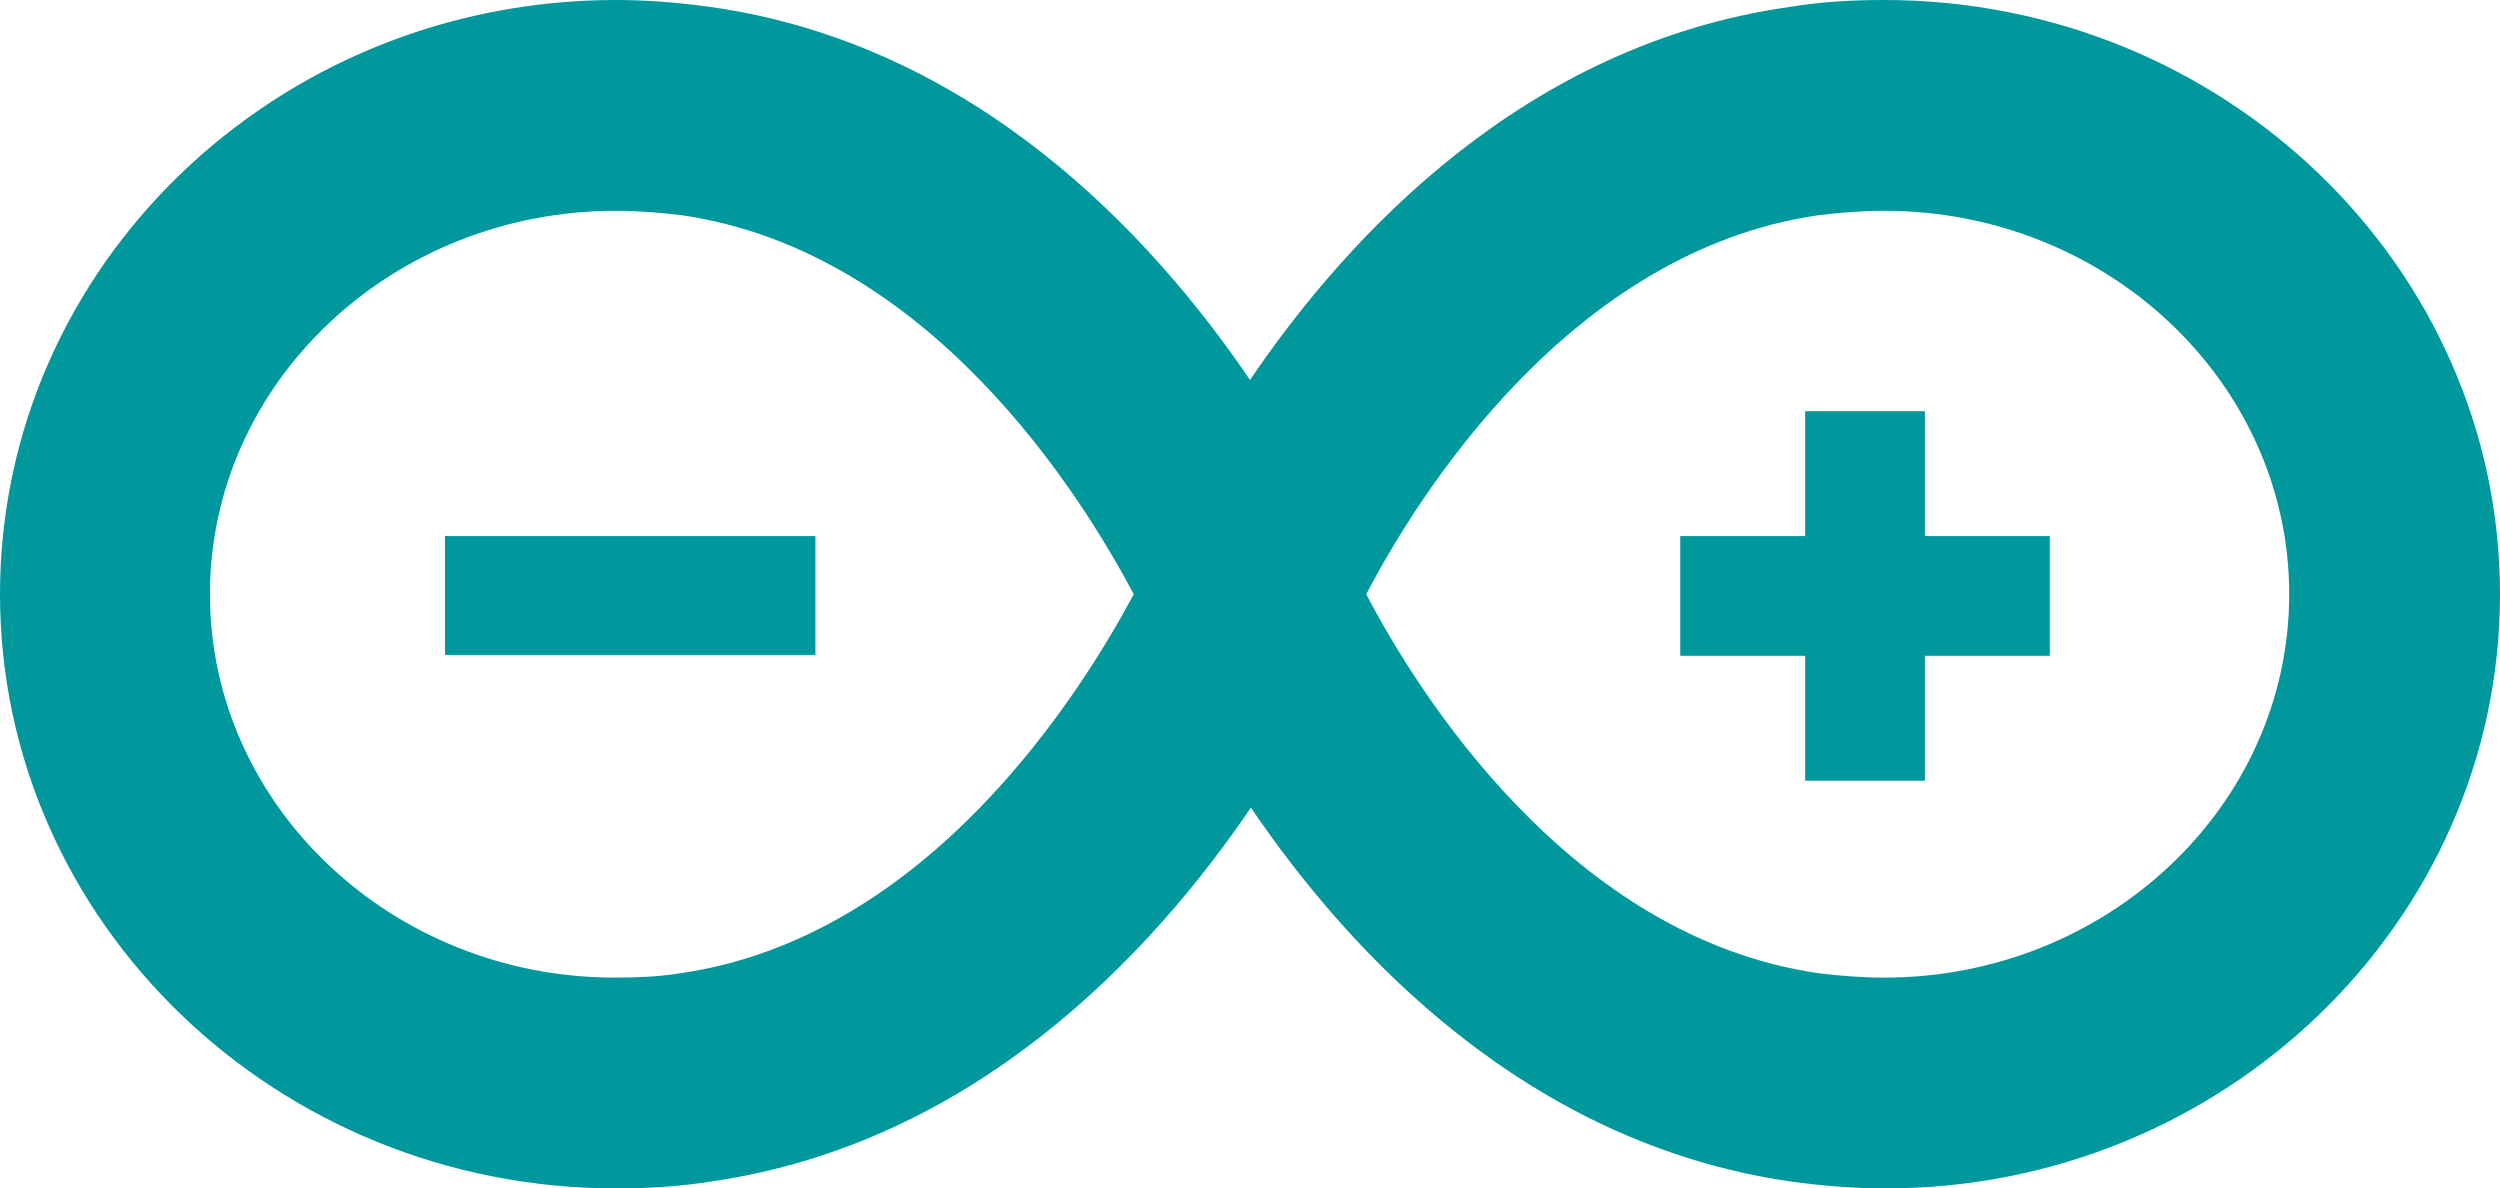
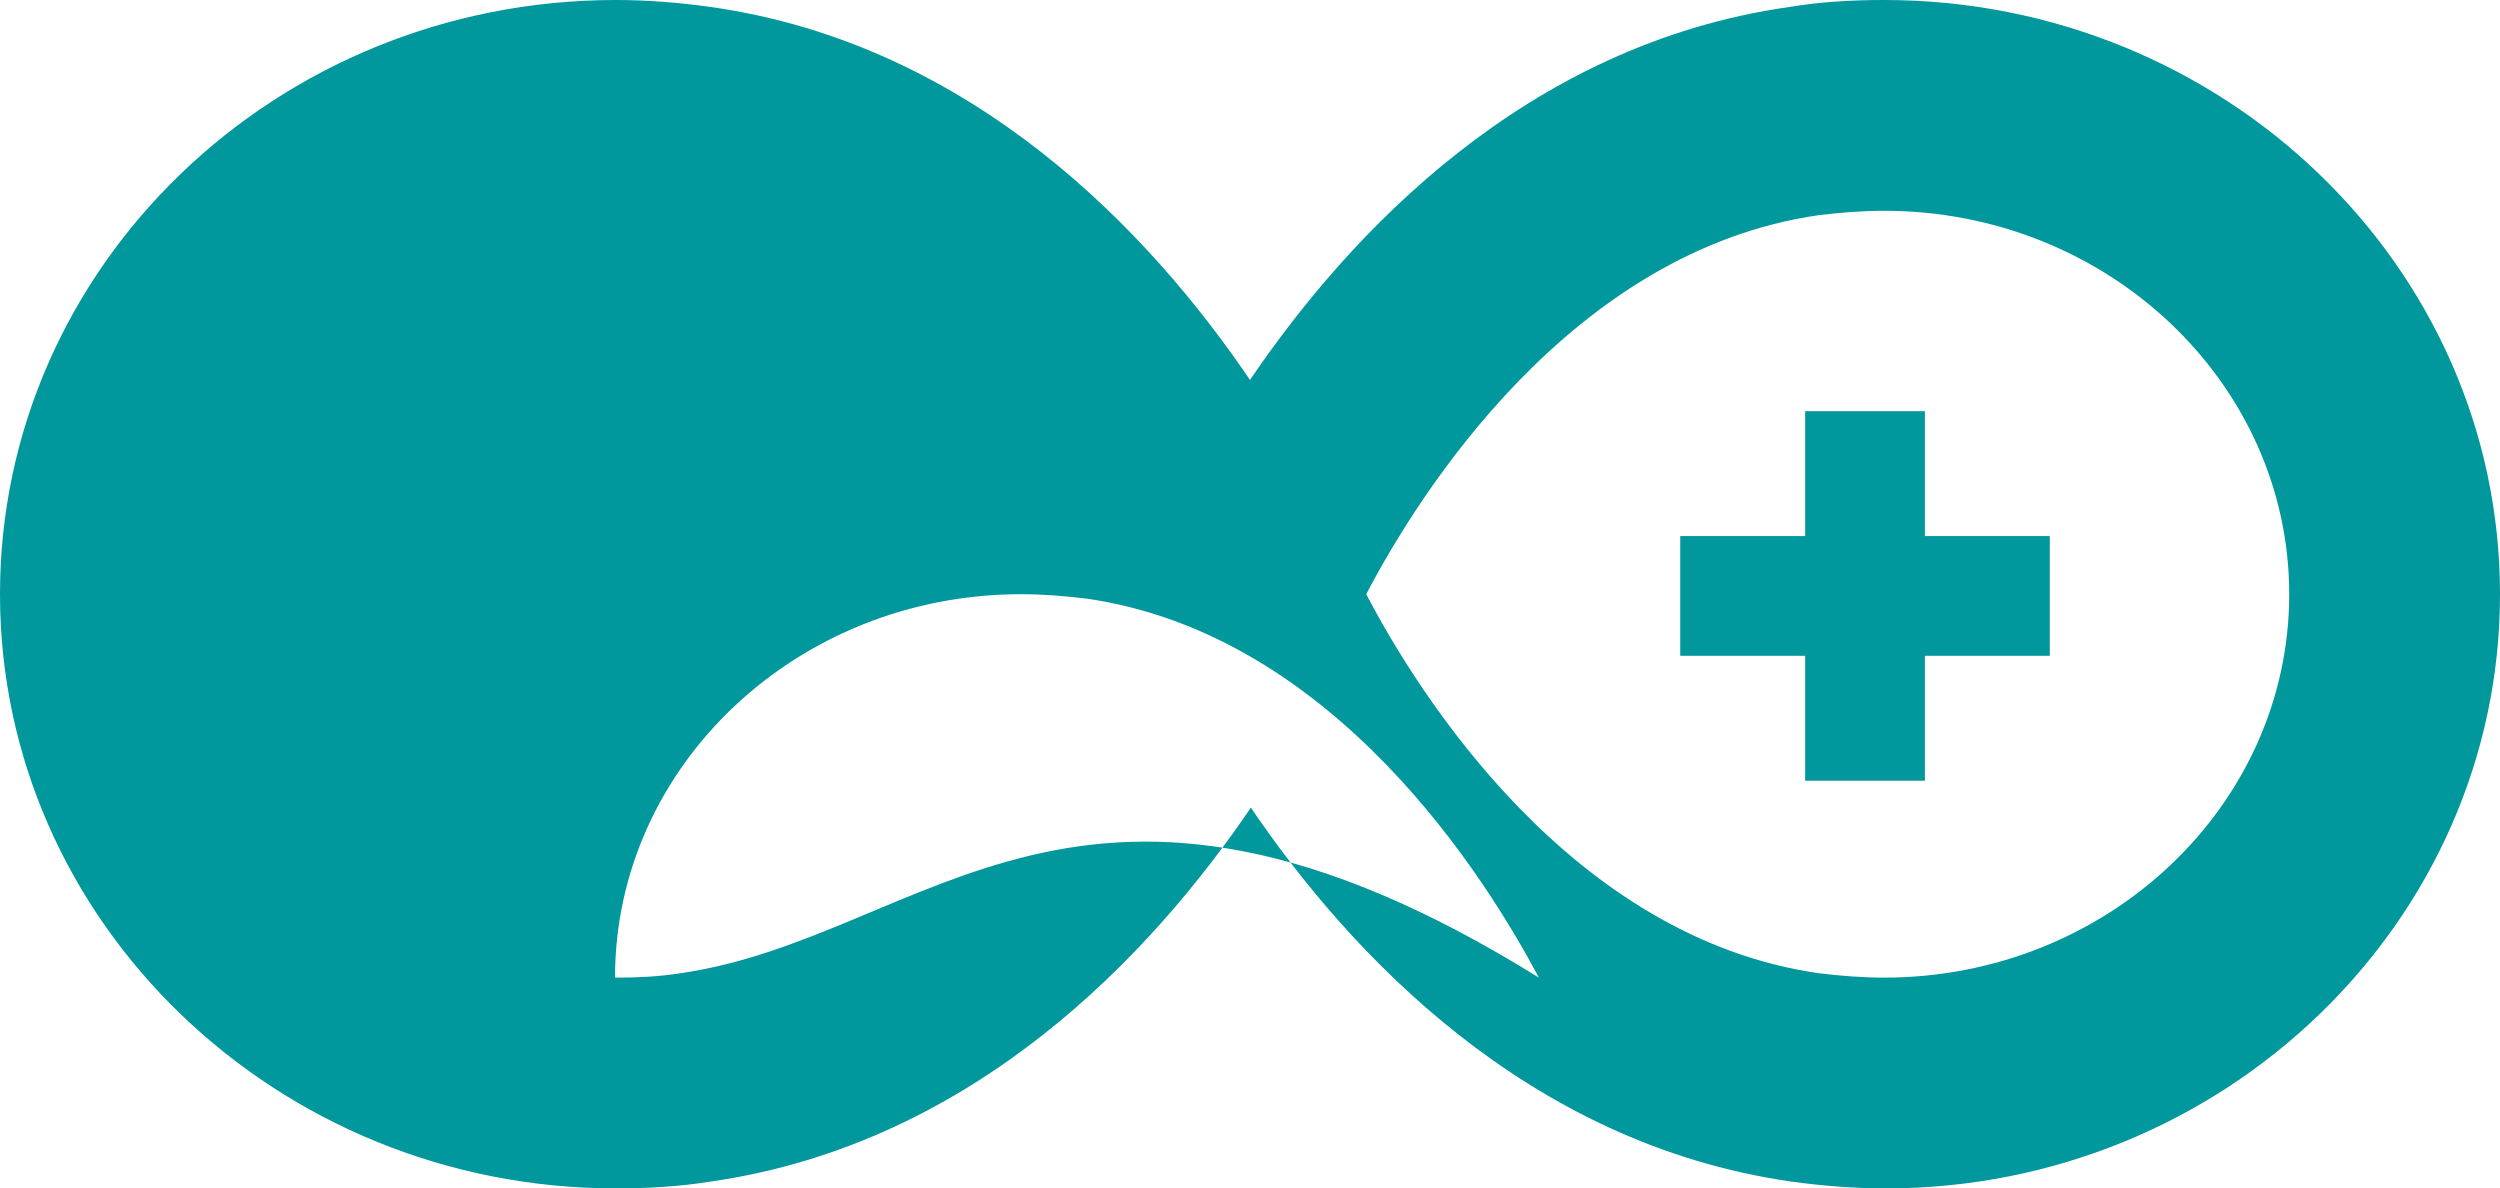
<svg xmlns="http://www.w3.org/2000/svg" version="1.1" id="Layer_1" x="0px" y="0px" width="300px" height="142.609px" viewBox="0 0 300 142.609" enable-background="new 0 0 300 142.609" xml:space="preserve">
  <g>
-     <path fill="#00979D" d="M300,71.304C300,31.957,266.794,0,226.094,0c-3.747,0-7.6,0.208-11.348,0.833   c-31.645,4.476-52.88,27.272-64.746,44.761C138.134,28.105,116.898,5.308,85.254,0.833C81.506,0.311,77.655,0,73.907,0   C33.101,0,0,31.957,0,71.304s33.207,71.305,73.907,71.305c3.748,0,7.599-0.208,11.45-0.833c31.646-4.58,52.88-27.376,64.747-44.863   c11.867,17.487,33.102,40.283,64.747,44.863c3.747,0.521,7.599,0.833,11.449,0.833C266.794,142.609,300,110.652,300,71.304    M81.61,116.794c-2.604,0.416-5.204,0.521-7.807,0.521c-26.856,0-48.612-20.715-48.612-46.01c0-25.399,21.858-46.01,48.716-46.01   c2.603,0,5.205,0.208,7.807,0.521c29.876,4.27,48.093,33.728,54.339,45.489C129.702,83.172,111.381,112.525,81.61,116.794    M163.949,71.304c6.142-11.763,24.462-41.221,54.337-45.489c2.604-0.312,5.205-0.521,7.809-0.521   c26.854,0,48.611,20.715,48.611,46.01c0,25.399-21.859,46.01-48.611,46.01c-2.604,0-5.205-0.208-7.809-0.521   C188.411,112.525,170.091,83.067,163.949,71.304" />
-     <rect x="53.4" y="64.33" fill="#00979D" width="44.448" height="14.262" />
+     <path fill="#00979D" d="M300,71.304C300,31.957,266.794,0,226.094,0c-3.747,0-7.6,0.208-11.348,0.833   c-31.645,4.476-52.88,27.272-64.746,44.761C138.134,28.105,116.898,5.308,85.254,0.833C81.506,0.311,77.655,0,73.907,0   C33.101,0,0,31.957,0,71.304s33.207,71.305,73.907,71.305c3.748,0,7.599-0.208,11.45-0.833c31.646-4.58,52.88-27.376,64.747-44.863   c11.867,17.487,33.102,40.283,64.747,44.863c3.747,0.521,7.599,0.833,11.449,0.833C266.794,142.609,300,110.652,300,71.304    M81.61,116.794c-2.604,0.416-5.204,0.521-7.807,0.521c0-25.399,21.858-46.01,48.716-46.01   c2.603,0,5.205,0.208,7.807,0.521c29.876,4.27,48.093,33.728,54.339,45.489C129.702,83.172,111.381,112.525,81.61,116.794    M163.949,71.304c6.142-11.763,24.462-41.221,54.337-45.489c2.604-0.312,5.205-0.521,7.809-0.521   c26.854,0,48.611,20.715,48.611,46.01c0,25.399-21.859,46.01-48.611,46.01c-2.604,0-5.205-0.208-7.809-0.521   C188.411,112.525,170.091,83.067,163.949,71.304" />
    <polygon fill="#00979D" points="230.986,78.695 245.975,78.695 245.975,64.33 230.986,64.33 230.986,49.342 216.621,49.342    216.621,64.33 201.632,64.33 201.632,78.695 216.621,78.695 216.621,93.685 230.986,93.685  " />
  </g>
</svg>